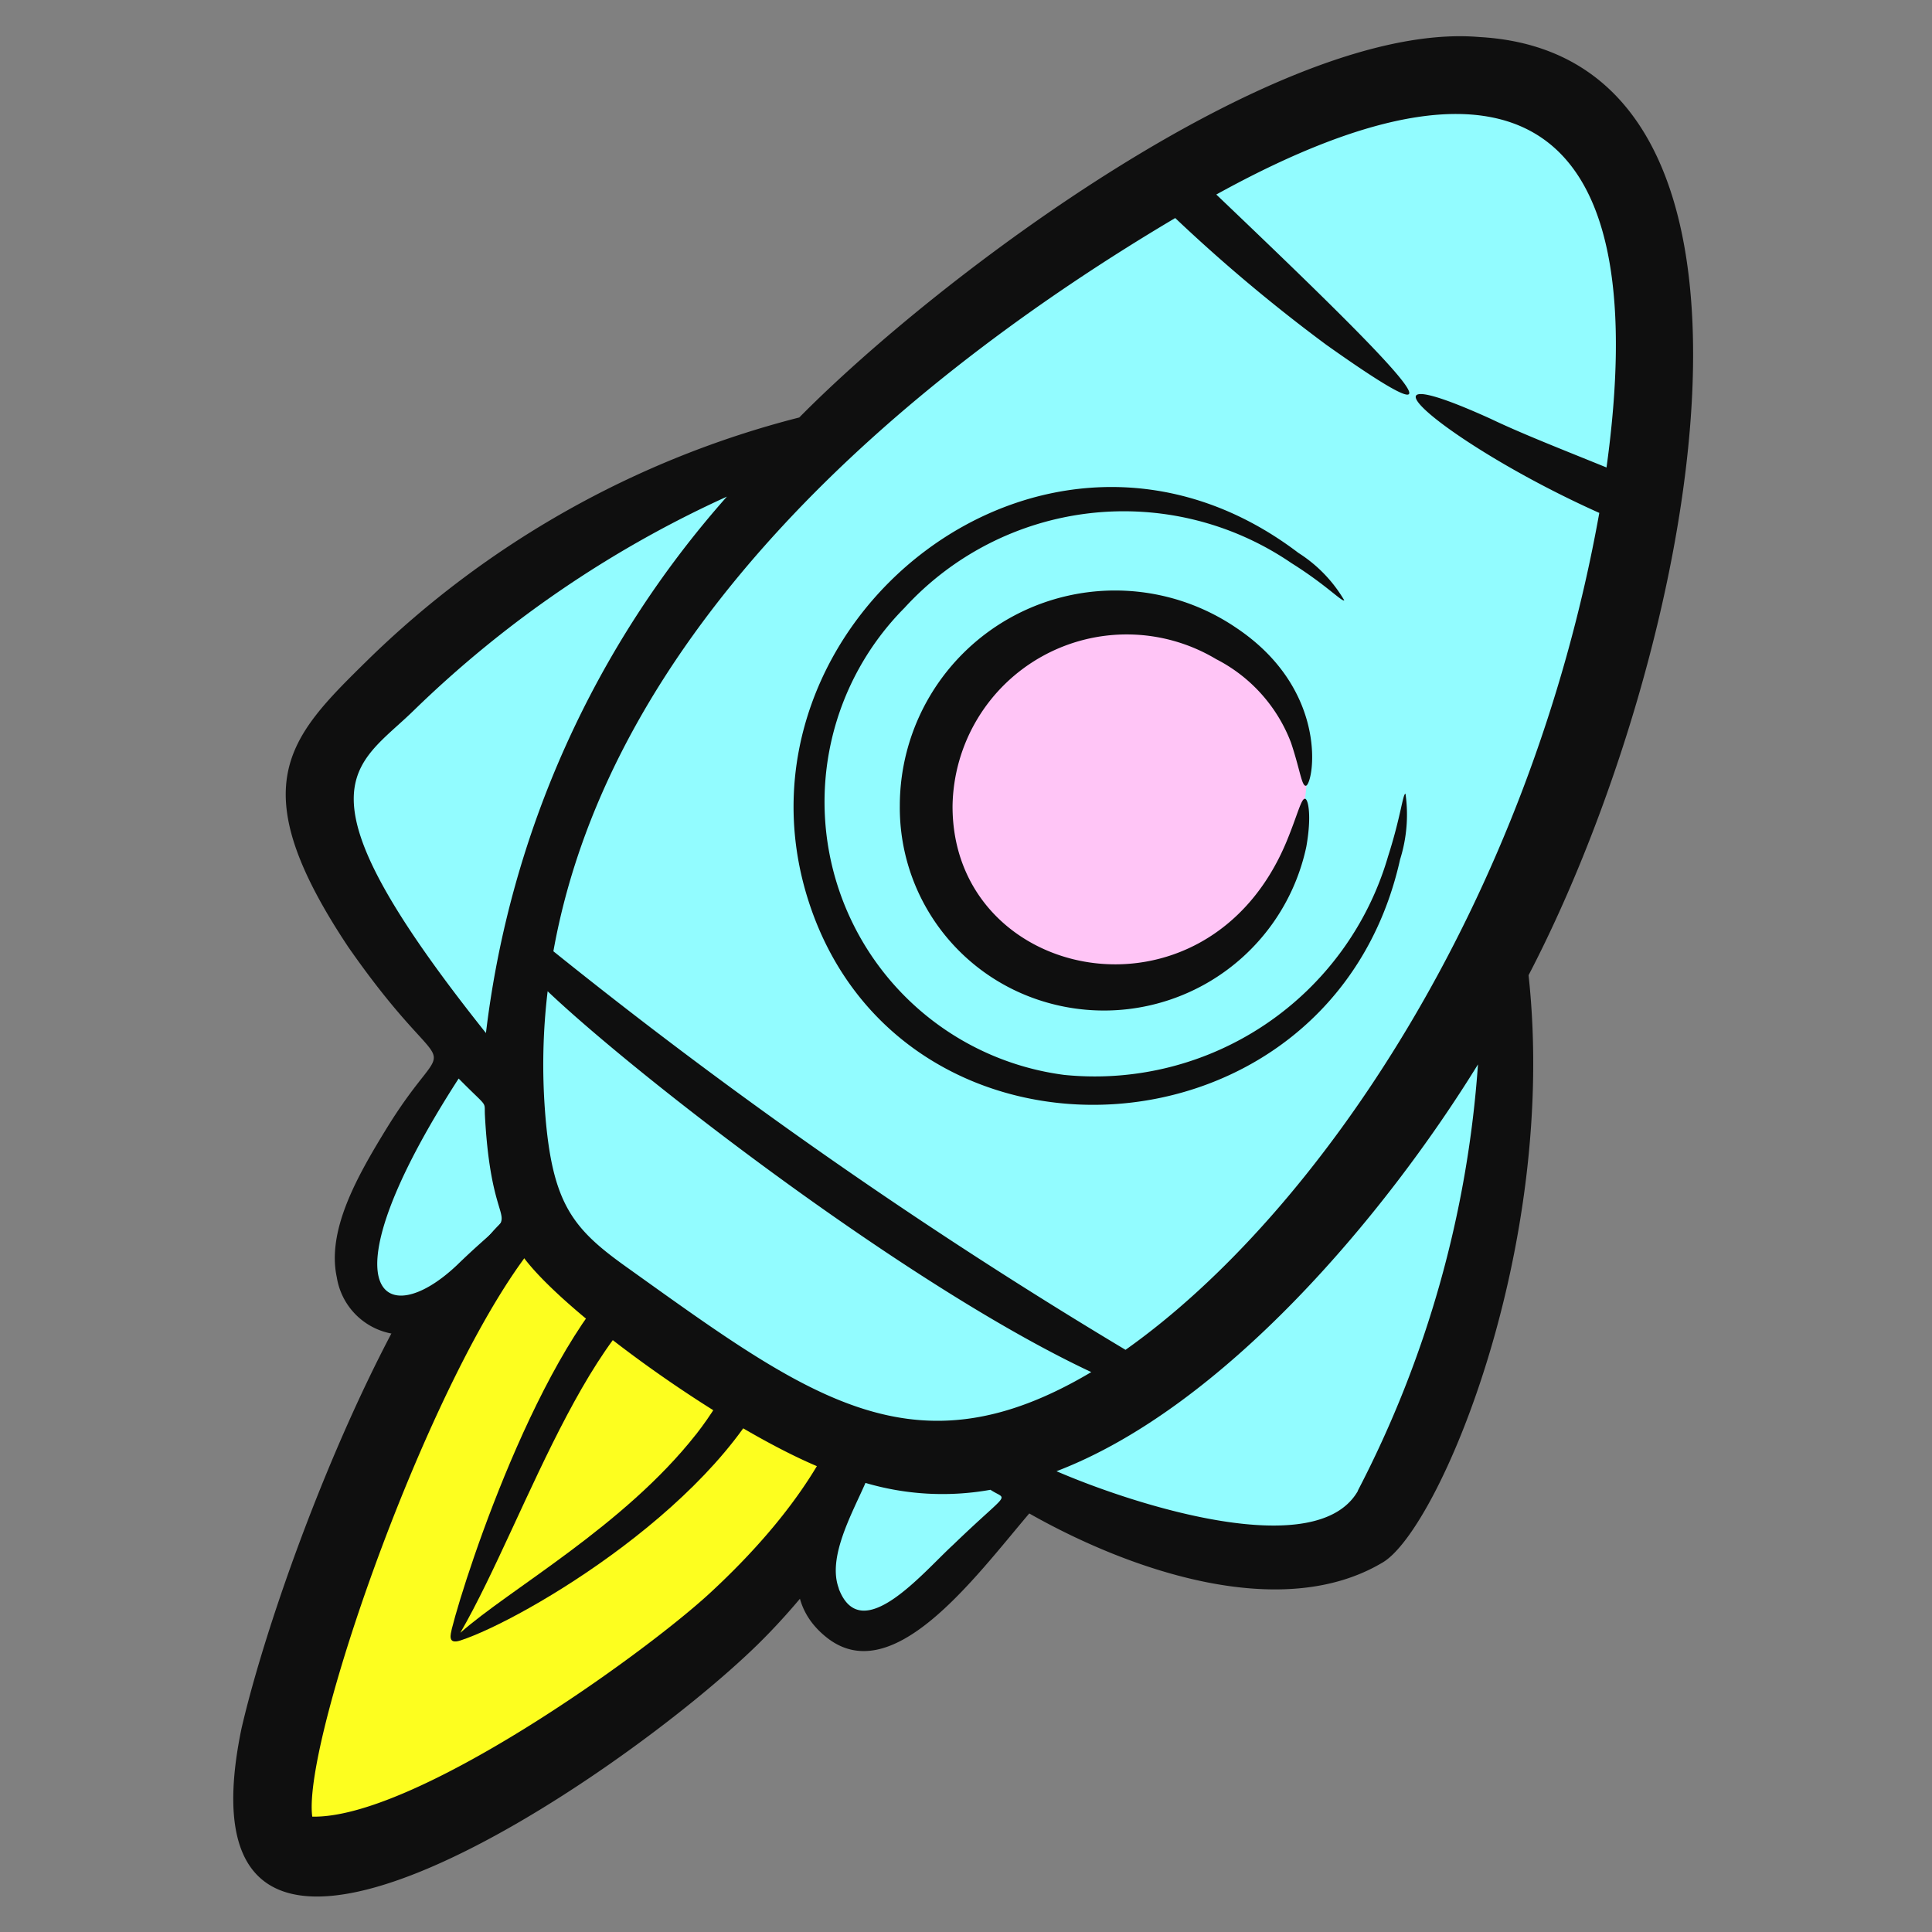
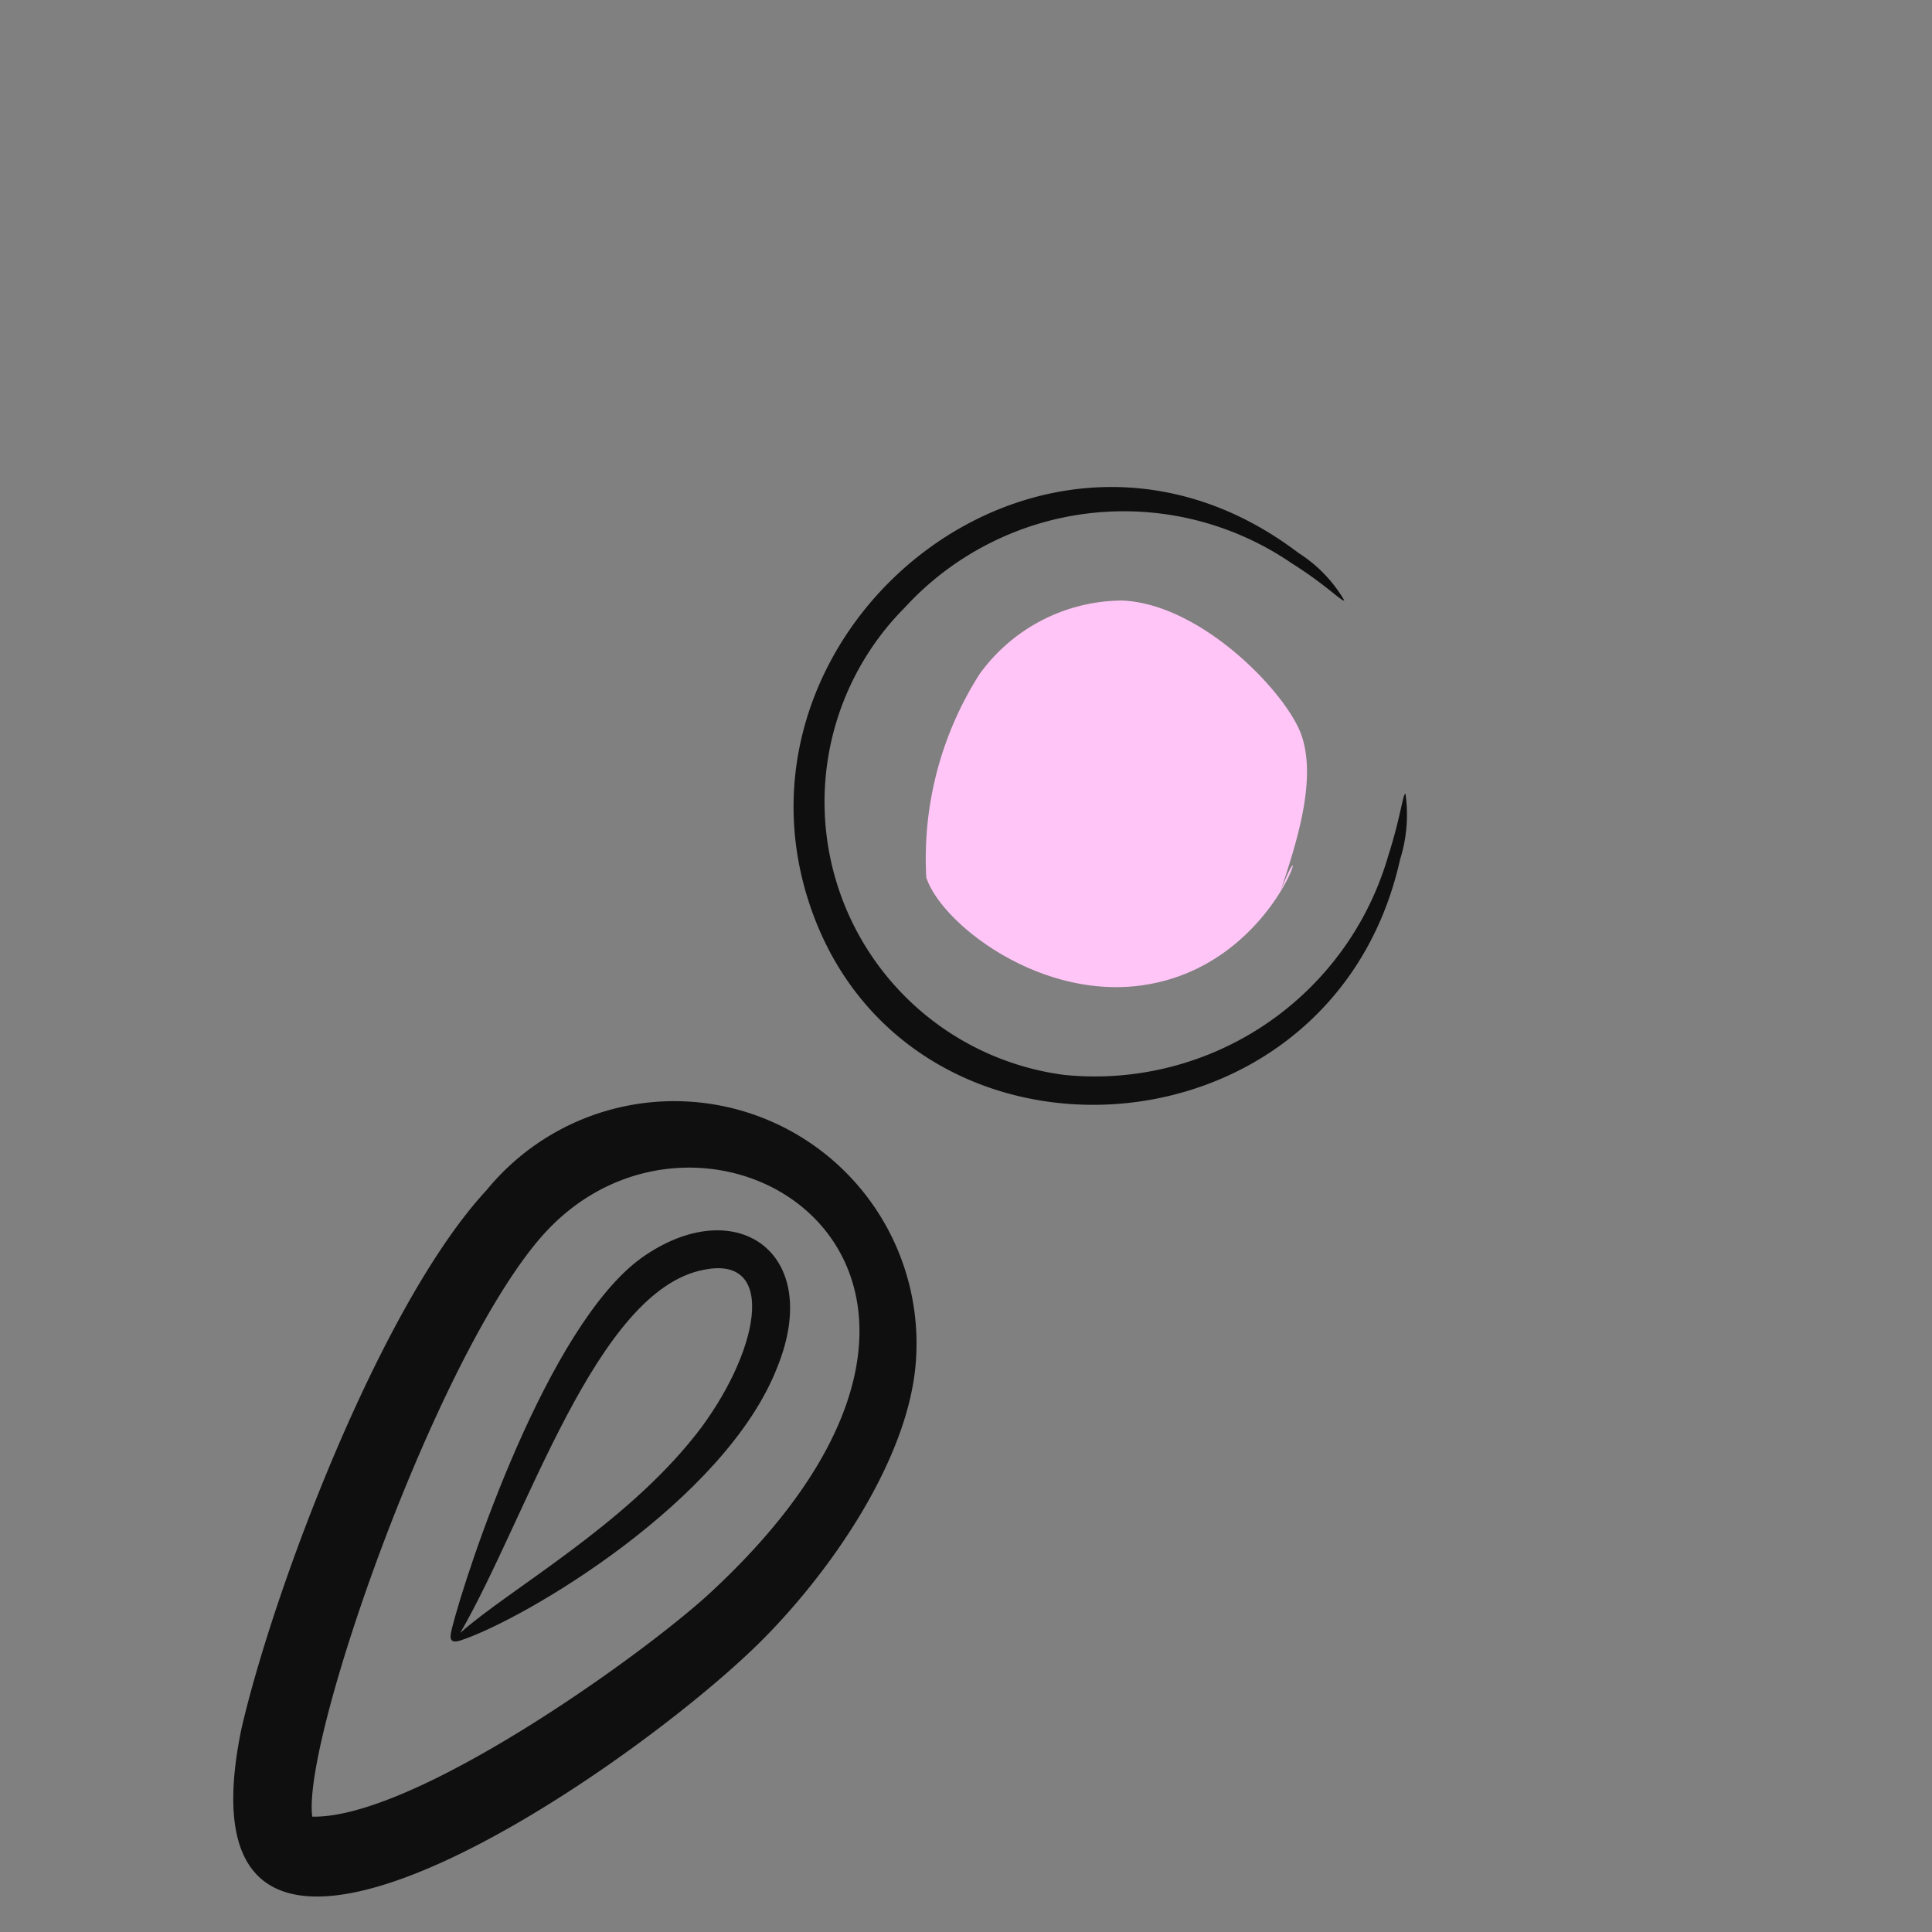
<svg xmlns="http://www.w3.org/2000/svg" width="320" height="320" fill="none">
  <rect width="100%" height="100%" fill="#808080" stroke="none" />
-   <path fill="#FDFE1F" d="M145.331 211.389c14.945 42.595-71.443 97.98-95.58 96.011-14.932-1.223 9.816-59.704 13.626-68.56 8.367-19.509 21.401-48.685 45.775-51.182a35.603 35.603 0 0 1 36.179 23.731z" />
  <path fill="#0F0F0F" d="M39.994 286.321c5.252-22.785 22.945-70.156 40.613-89.214a40.134 40.134 0 0 1 65.262 4.409 40.144 40.144 0 0 1 5.796 24.38c-1.333 16.136-14.308 34.815-26.081 46.4-22.372 21.948-97.954 73.761-85.59 14.025zm11.727 14.572c16.837.354 54.561-26.627 65.831-36.996 58.384-53.937-1.062-90.373-28.14-58.745-17.539 20.48-39.416 83.158-37.691 95.741z" />
  <path fill="#0F0F0F" d="M74.834 269.792c2.407-9.577 15.807-50.203 31.454-61.473 15.448-10.942 30.155-.998 22.476 18.086-8.618 22.25-41.997 41.875-52.514 45.312-2.214.721-1.57-1.114-1.416-1.925zm40.433-32.181c10.298-13.182 13.851-29.859 1.287-27.291-17.81 3.399-29.157 40.826-40.31 60.123 8.128-7.216 27.096-17.681 39.023-32.845v.013z" />
-   <path fill="#92FCFF" d="M223.7 256.379c-7.723 5.02-29.877-1.545-38.792-5.626-23.074-10.581-22.784 10.878-36.352 17.211-5.149 2.382-12.693.58-13.903-4.936-1.647-7.492 9.101-14.971 5.033-21.479-52.475-41.759-51.967-44.198-57.927-37.742-5.02 5.426-8.837 14.16-16.213 13.735-6.147-.386-9.655-7.859-8.522-13.903 2.33-12.1 17.23-19.888 15.267-32.735-.643-4.209-1.718-5.381-17.442-31.834-7.228-12.165-4.666-16.394 1.93-21.762 51.929-42.235 58.572-36.198 73.079-43.921 12.628-6.72 37.331-38.374 95.007-55.301 29.646-8.702 41.129 1.158 45.956 20.596 16.799 67.517-30.895 95.67-21.723 133.78 4.956 20.499-18.318 79.328-25.398 83.923v-.006z" />
  <path fill="#FFC5F6" d="M212.076 147.669c2.517-7.615 6.205-18.614 3.398-26.138-2.574-6.952-16.567-21.562-29.658-22.064a29.313 29.313 0 0 0-23.551 12.158 56.816 56.816 0 0 0-8.844 33.72c2.421 7.357 17.739 19.56 34.326 18.022 24.368-2.33 30.038-30.573 24.329-15.705v.007z" />
-   <path fill="#0F0F0F" d="M149.038 133.432a33.549 33.549 0 0 0 23.776 32.439 34.261 34.261 0 0 0 27.406-3.224 34.277 34.277 0 0 0 16.143-22.38c.914-5.097.328-7.936-.213-7.968-.643-.045-1.223 2.639-3.025 7.009-13.278 32.118-55.481 23.429-55.352-5.857a28.849 28.849 0 0 1 14.832-24.735 28.852 28.852 0 0 1 28.838.464 25.872 25.872 0 0 1 12.377 13.793c1.481 4.402 1.77 7.189 2.446 7.176 1.23.065 4.274-15.659-11.585-26.215a35.654 35.654 0 0 0-36.687-1.974 35.662 35.662 0 0 0-18.956 31.472z" />
  <path fill="#0F0F0F" d="M133.99 149.464c15.512 47.552 86.524 43.941 97.91-7.118a24.72 24.72 0 0 0 .895-10.878c-.438-.051-.785 3.817-2.877 10.337a50.583 50.583 0 0 1-53.679 36.23 45.6 45.6 0 0 1-37.22-30.474 45.606 45.606 0 0 1 10.792-46.878 49.221 49.221 0 0 1 64.087-7.42c5.792 3.63 8.418 6.493 8.753 6.165a23.296 23.296 0 0 0-7.595-7.852c-42.01-31.944-96.037 11.978-81.066 57.888z" />
-   <path fill="#0F0F0F" d="M60.667 109.553a158.046 158.046 0 0 1 71.721-40.408c23.28-23.602 79.682-65.818 112.636-63.012 55.61 3.103 35.689 102.57 8.155 155.393 4.911 45.241-14.868 91.693-24.13 97.247-16.735 10.034-41.804 1.41-58.571-8.097-9.217 10.858-22.811 29.459-33.772 20.365-8.708-7.151-3.552-18.286 1.803-26.949-16.497-5.793-46.76-27.612-52.56-36.958-6.52 7.331-10.555 12.551-17.378 13.819a11.282 11.282 0 0 1-12.782-9.371c-1.693-7.808 3.36-16.735 8.27-24.722 11.232-18.254 11.328-4.609-6.352-29.974-17.803-26.724-9.945-34.634 2.96-47.333zm204.226-24.6c-24.96-11.16-43.935-27.355-17.983-15.583 5.065 2.427 11.688 5.014 19.18 8.059 7.543-54.548-12.152-74.18-64.634-45.21 25.469 24.291 47.037 45.332 18.221 24.89a270.345 270.345 0 0 1-25.024-20.995c-45.969 27.238-93.565 68.785-102.995 121.447a839.257 839.257 0 0 0 94.763 66.012c31.763-22.45 66.886-73.941 78.472-138.62zm-39.989 161.939a180.09 180.09 0 0 0 19.895-70.594c-15.448 25.056-42.178 56.826-69.809 67.382 13.265 5.728 43.194 15.209 49.946 3.218h-.032v-.006zm-85.99 16.213c3.695 9.777 13.883-2.575 18.929-7.209 9.655-9.307 9.063-7.234 6.211-9.14a45.037 45.037 0 0 1-20.705-1.139c-2.253 5.149-6.353 12.377-4.409 17.488h-.032.006zm-48.64-79.013c1.178 15.55 4.699 19.534 13.884 26.048 30.096 21.536 47.397 34.48 76.592 17.121-30.379-14.244-75.221-49.007-90.044-63.077a102.385 102.385 0 0 0-.431 19.908zm-14.61 25.475c12.3-11.946 5.896-1.287 4.653-24.851-.128-2.49.644-1.01-4.35-6.076-22.785 35.323-12.358 42.307-.303 30.927zm4.827-38.489a163.096 163.096 0 0 1 39.906-88.822 182.727 182.727 0 0 0-51.813 35.368c-9.713 9.519-20.893 12.338 11.888 53.46h.013l.006-.006z" />
</svg>